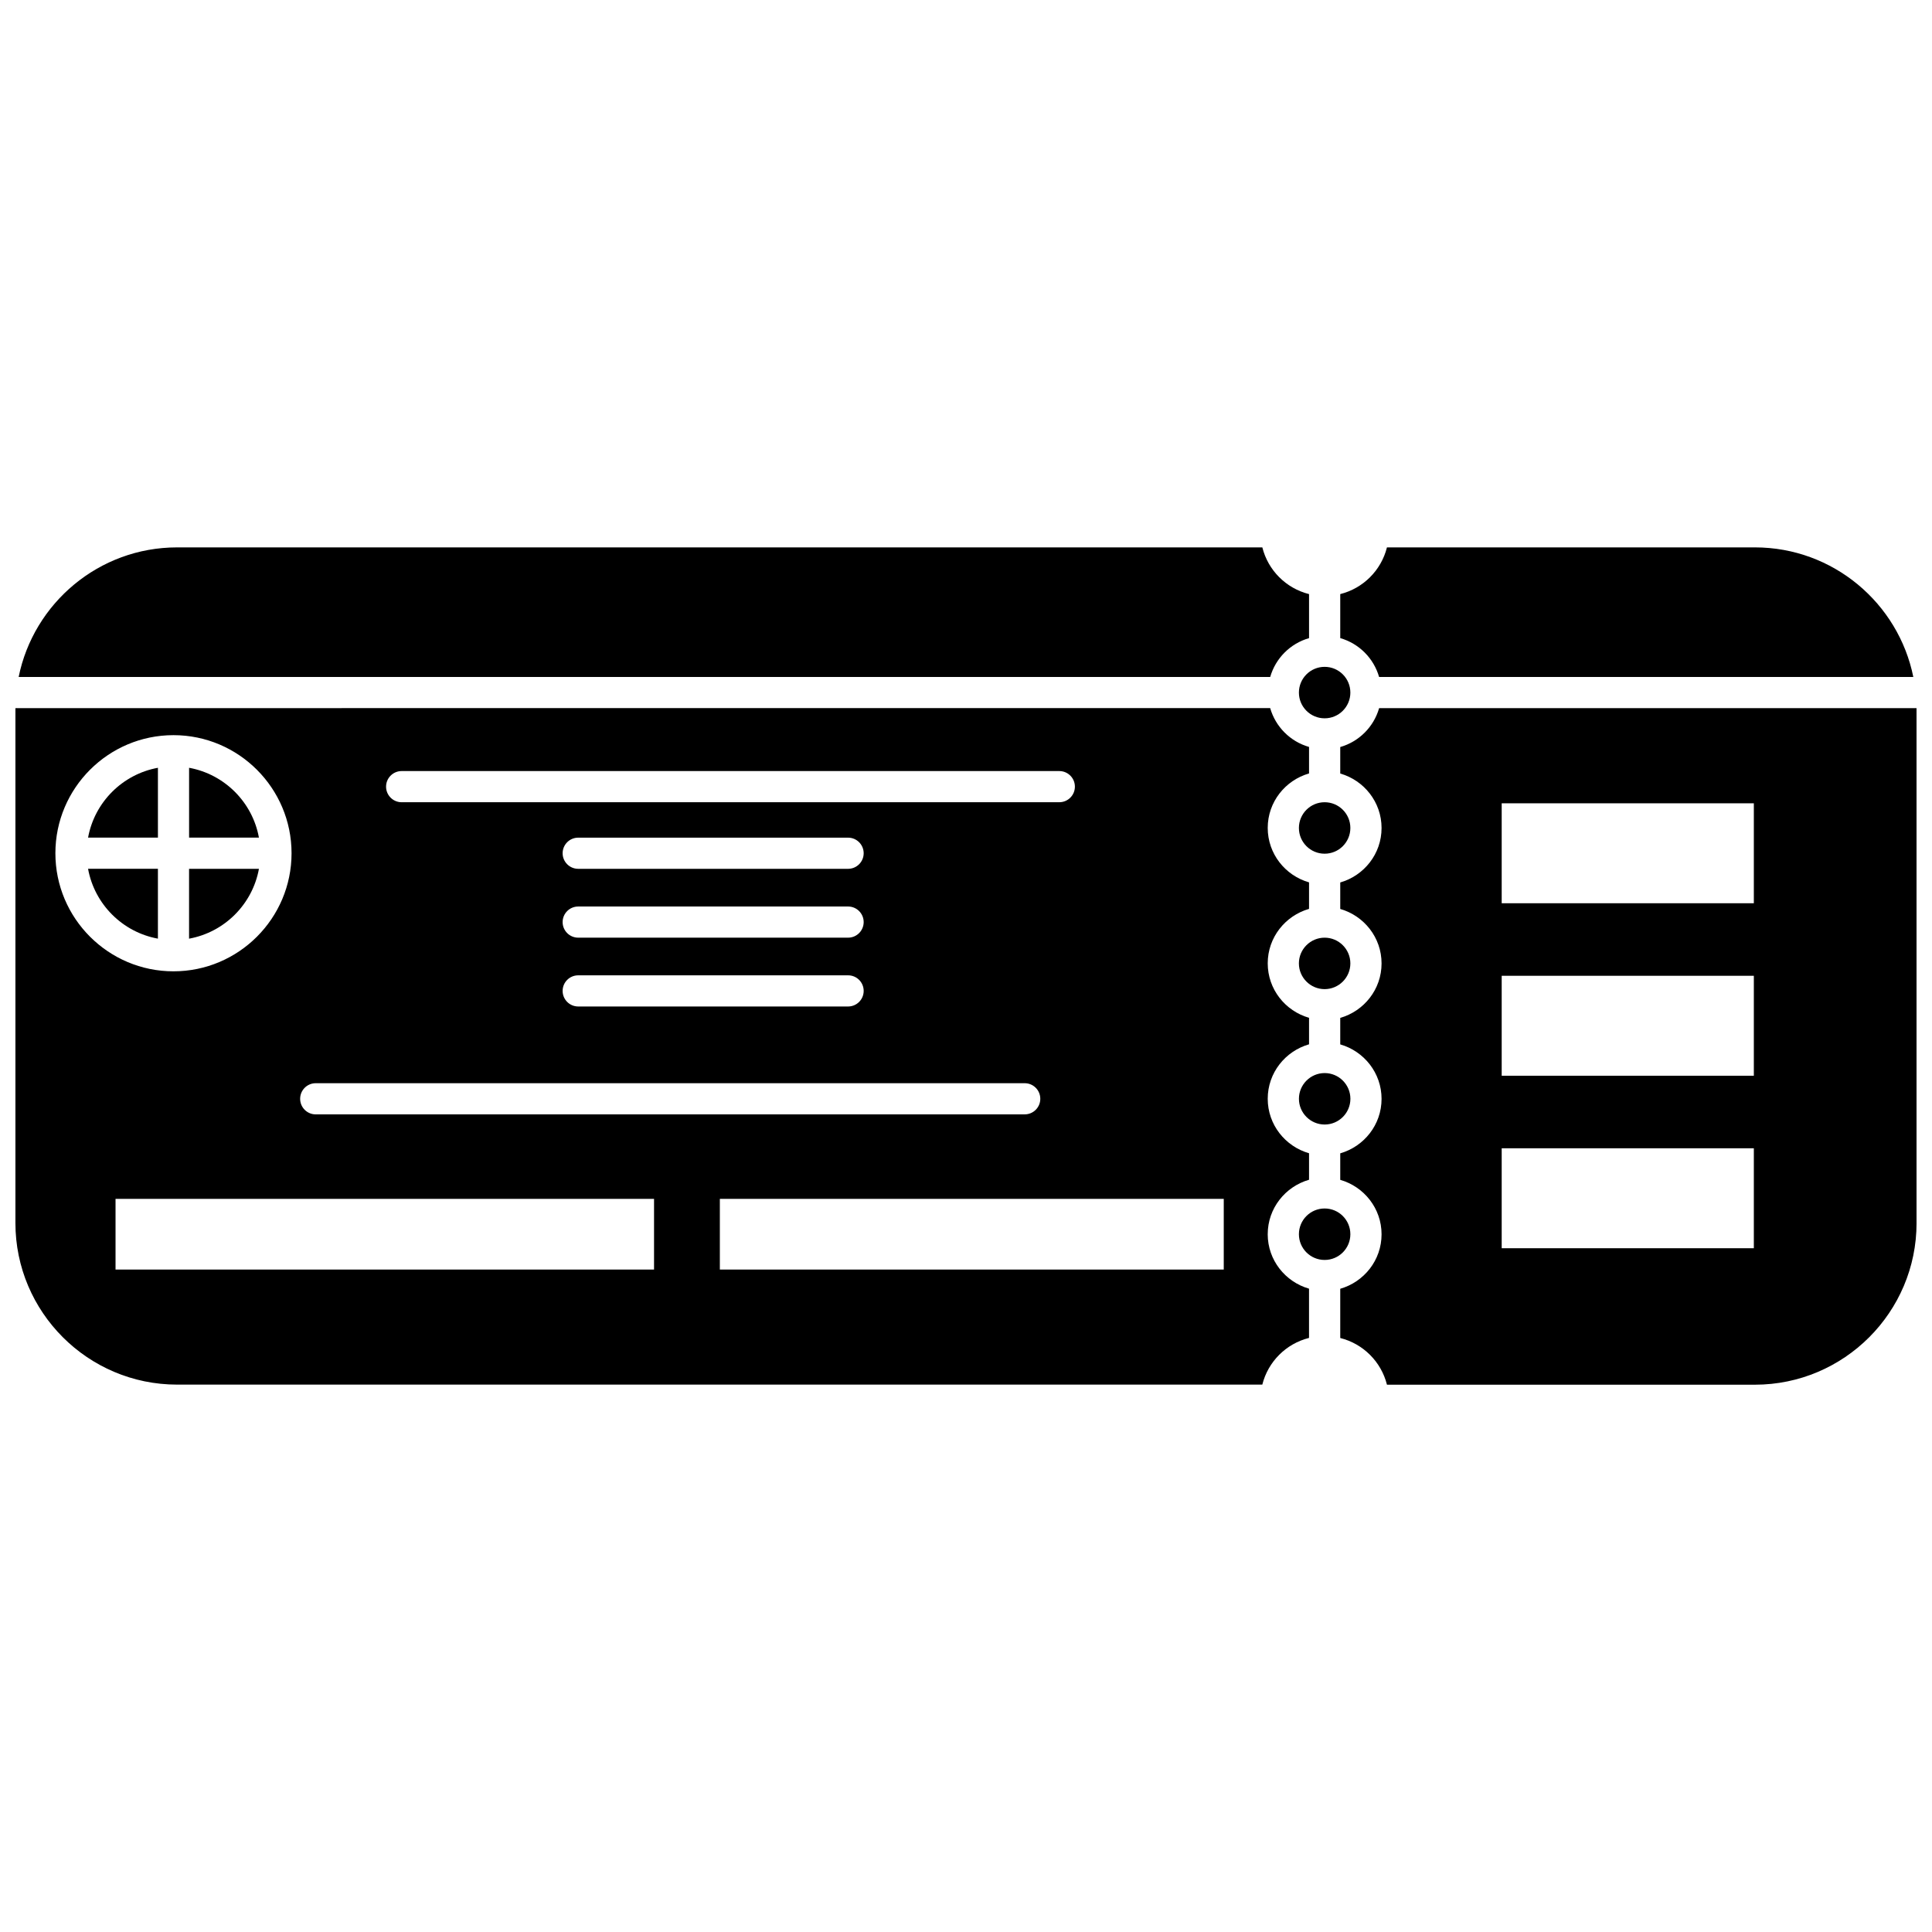
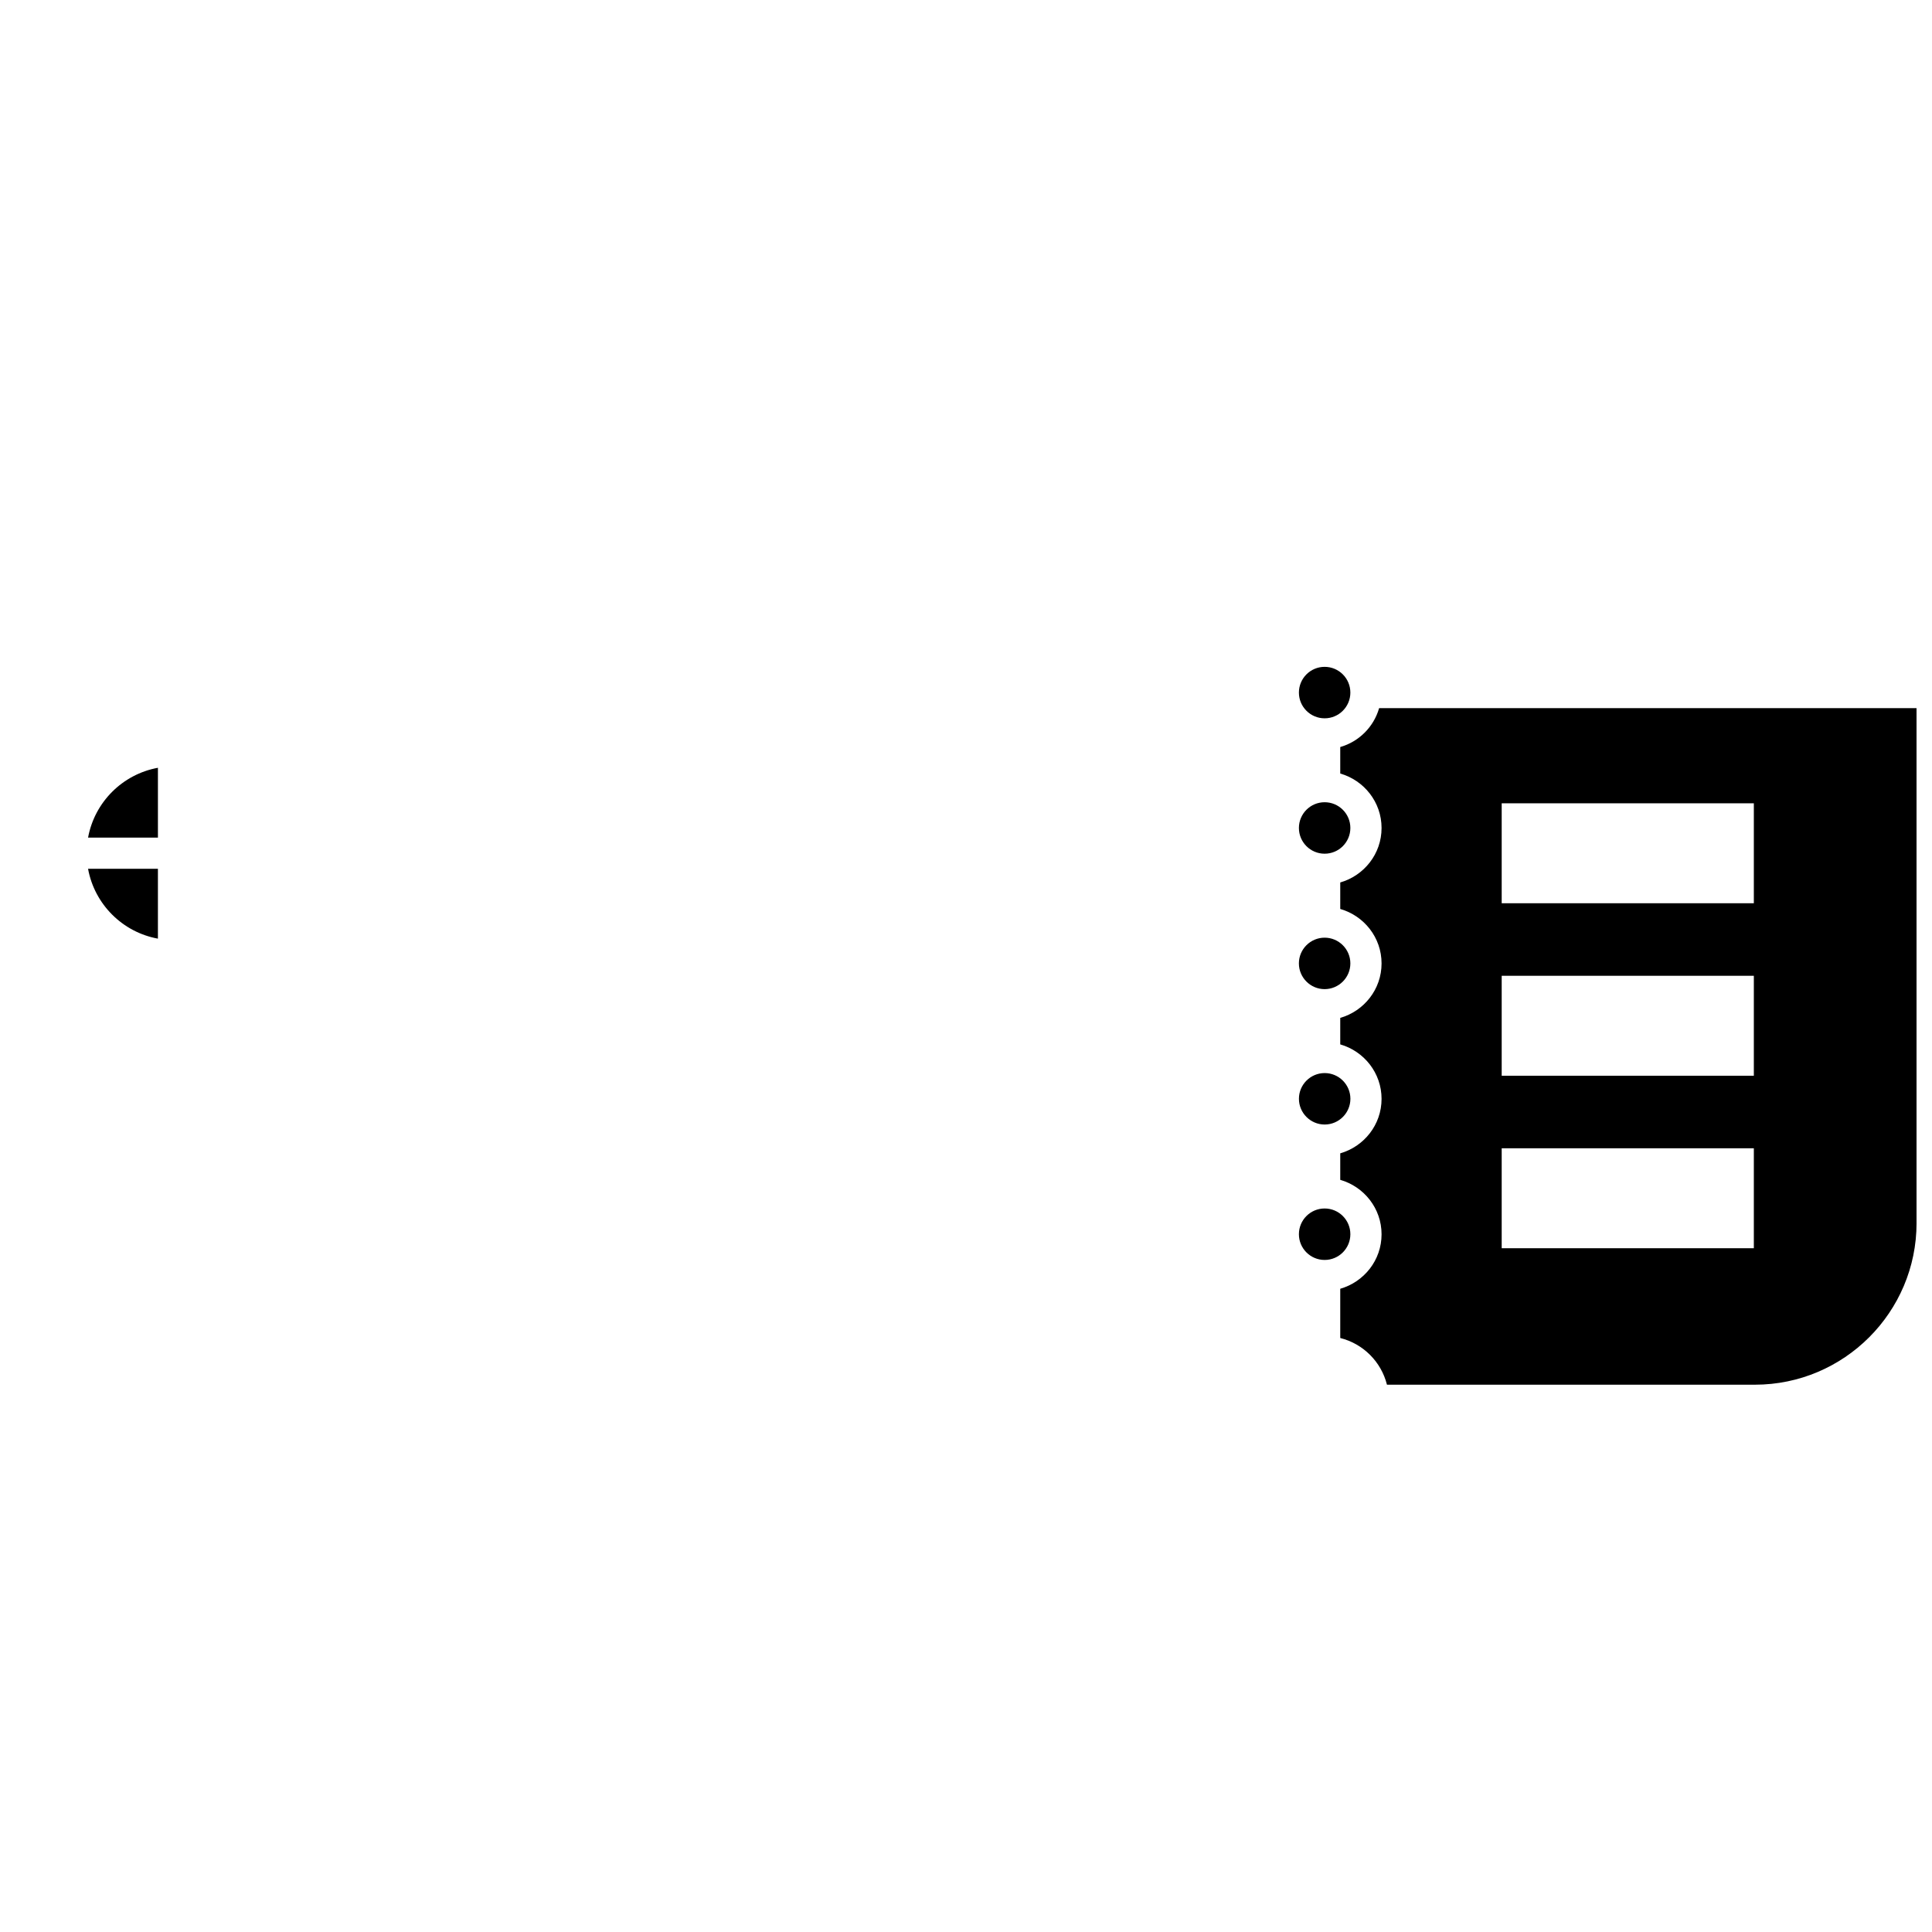
<svg xmlns="http://www.w3.org/2000/svg" width="800px" height="800px" version="1.1" viewBox="144 144 512 512">
  <defs>
    <clipPath id="d">
      <path d="m148.09 289h342.91v35h-342.91z" />
    </clipPath>
    <clipPath id="c">
-       <path d="m148.09 331h342.91v180h-342.91z" />
-     </clipPath>
+       </clipPath>
    <clipPath id="b">
      <path d="m499 331h152.9v180h-152.9z" />
    </clipPath>
    <clipPath id="a">
      <path d="m499 289h152.9v35h-152.9z" />
    </clipPath>
  </defs>
  <path d="m167.34 365.98h18.512v-18.508c-9.391 1.707-16.801 9.117-18.512 18.508z" />
  <path d="m185.85 392.75v-18.508h-18.512c1.711 9.391 9.121 16.801 18.512 18.508z" />
  <path d="m501.86 363.42c0 3.766-3.051 6.82-6.82 6.82-3.766 0-6.816-3.055-6.816-6.82s3.051-6.82 6.816-6.82c3.769 0 6.82 3.055 6.82 6.82" />
-   <path d="m212.62 374.25h-18.516v18.508c9.395-1.707 16.805-9.117 18.516-18.508z" />
  <path d="m488.23 435.19c0 3.758 3.062 6.82 6.82 6.82s6.82-3.062 6.82-6.82c0-3.758-3.062-6.816-6.82-6.816-3.762 0-6.82 3.059-6.82 6.816z" />
-   <path d="m194.11 347.47v18.508h18.508c-1.703-9.387-9.113-16.797-18.508-18.508z" />
  <g clip-path="url(#d)">
-     <path d="m490.91 313.11v-11.668c-6.086-1.523-10.855-6.293-12.379-12.379h-287.6c-20.715 0-38.035 14.781-41.988 34.348h331.67c1.43-4.977 5.324-8.875 10.301-10.301z" />
-   </g>
+     </g>
  <g clip-path="url(#c)">
    <path d="m479.96 471.08c0-6.875 4.652-12.621 10.949-14.434v-7.023c-6.301-1.809-10.949-7.559-10.949-14.438 0-6.875 4.652-12.621 10.949-14.434v-7.023c-6.301-1.809-10.949-7.559-10.949-14.434s4.652-12.621 10.949-14.434v-7.023c-6.301-1.809-10.949-7.559-10.949-14.434s4.652-12.621 10.949-14.434v-7.023c-4.977-1.43-8.871-5.324-10.301-10.301l-332.51 0.016c0 0.086-0.012 0.16-0.012 0.238v136.2c0 23.621 19.219 42.836 42.84 42.836h287.6c1.527-6.086 6.293-10.852 12.379-12.375v-13.047c-6.297-1.816-10.949-7.566-10.949-14.438zm-229.52-122.74h174.29c2.281 0 4.129 1.852 4.129 4.129 0 2.281-1.852 4.129-4.129 4.129l-174.29 0.004c-2.281 0-4.129-1.852-4.129-4.129 0-2.281 1.852-4.133 4.129-4.133zm118.31 44.152h-71.52c-2.281 0-4.129-1.852-4.129-4.129 0-2.281 1.852-4.129 4.129-4.129h71.523c2.281 0 4.129 1.852 4.129 4.129 0 2.277-1.848 4.129-4.133 4.129zm4.133 14.109c0 2.285-1.852 4.129-4.129 4.129h-71.523c-2.281 0-4.129-1.848-4.129-4.129 0-2.285 1.852-4.129 4.129-4.129h71.523c2.281-0.004 4.129 1.844 4.129 4.129zm-4.133-32.355h-71.52c-2.281 0-4.129-1.852-4.129-4.129 0-2.281 1.852-4.129 4.129-4.129h71.523c2.281 0 4.129 1.852 4.129 4.129 0 2.281-1.848 4.129-4.133 4.129zm-141.08 56.816h187.89c2.281 0 4.129 1.848 4.129 4.129 0 2.285-1.852 4.129-4.129 4.129l-187.89 0.004c-2.281 0-4.129-1.848-4.129-4.129 0-2.289 1.848-4.133 4.129-4.133zm-68.992-60.945c0-17.258 14.035-31.293 31.293-31.293 17.258 0 31.293 14.035 31.293 31.293 0 17.258-14.035 31.293-31.293 31.293-17.258 0-31.293-14.039-31.293-31.293zm158.65 110.33h-142.71v-18.738h142.71zm150.98 0h-133.54v-18.738h133.54z" />
  </g>
  <g clip-path="url(#b)">
    <path d="m651.89 331.67h-142.41c-1.43 4.977-5.324 8.871-10.301 10.301v7.023c6.301 1.809 10.949 7.559 10.949 14.434s-4.652 12.621-10.949 14.434v7.023c6.301 1.809 10.949 7.559 10.949 14.434s-4.652 12.621-10.949 14.434v7.023c6.301 1.809 10.949 7.559 10.949 14.434s-4.652 12.625-10.949 14.438v7.023c6.301 1.809 10.949 7.559 10.949 14.434s-4.652 12.621-10.949 14.434v13.047c6.086 1.523 10.855 6.293 12.379 12.375h97.508c23.621 0 42.84-19.215 42.84-42.836v-136.22c0-0.078-0.012-0.152-0.012-0.23zm-43.105 143.12h-66.82v-26.484h66.82zm0-45.715h-66.82v-26.484h66.82zm0-45.711h-66.82v-26.484h66.82z" />
  </g>
  <path d="m501.86 327.54c0 3.766-3.051 6.82-6.82 6.82-3.766 0-6.816-3.055-6.816-6.82s3.051-6.82 6.816-6.82c3.769 0 6.82 3.055 6.82 6.82" />
  <g clip-path="url(#a)">
-     <path d="m509.48 323.41h141.57c-3.949-19.566-21.27-34.348-41.984-34.348h-97.508c-1.523 6.086-6.293 10.855-12.379 12.379v11.664c4.977 1.43 8.871 5.328 10.301 10.305z" />
-   </g>
+     </g>
  <path d="m501.86 471.08c0 3.766-3.051 6.82-6.82 6.82-3.766 0-6.816-3.055-6.816-6.82s3.051-6.82 6.816-6.82c3.769 0 6.82 3.055 6.82 6.82" />
  <path d="m501.86 399.31c0-3.758-3.062-6.816-6.82-6.816-3.758 0-6.82 3.055-6.82 6.816 0 3.758 3.062 6.82 6.82 6.82 3.762-0.004 6.82-3.062 6.82-6.82z" />
</svg>